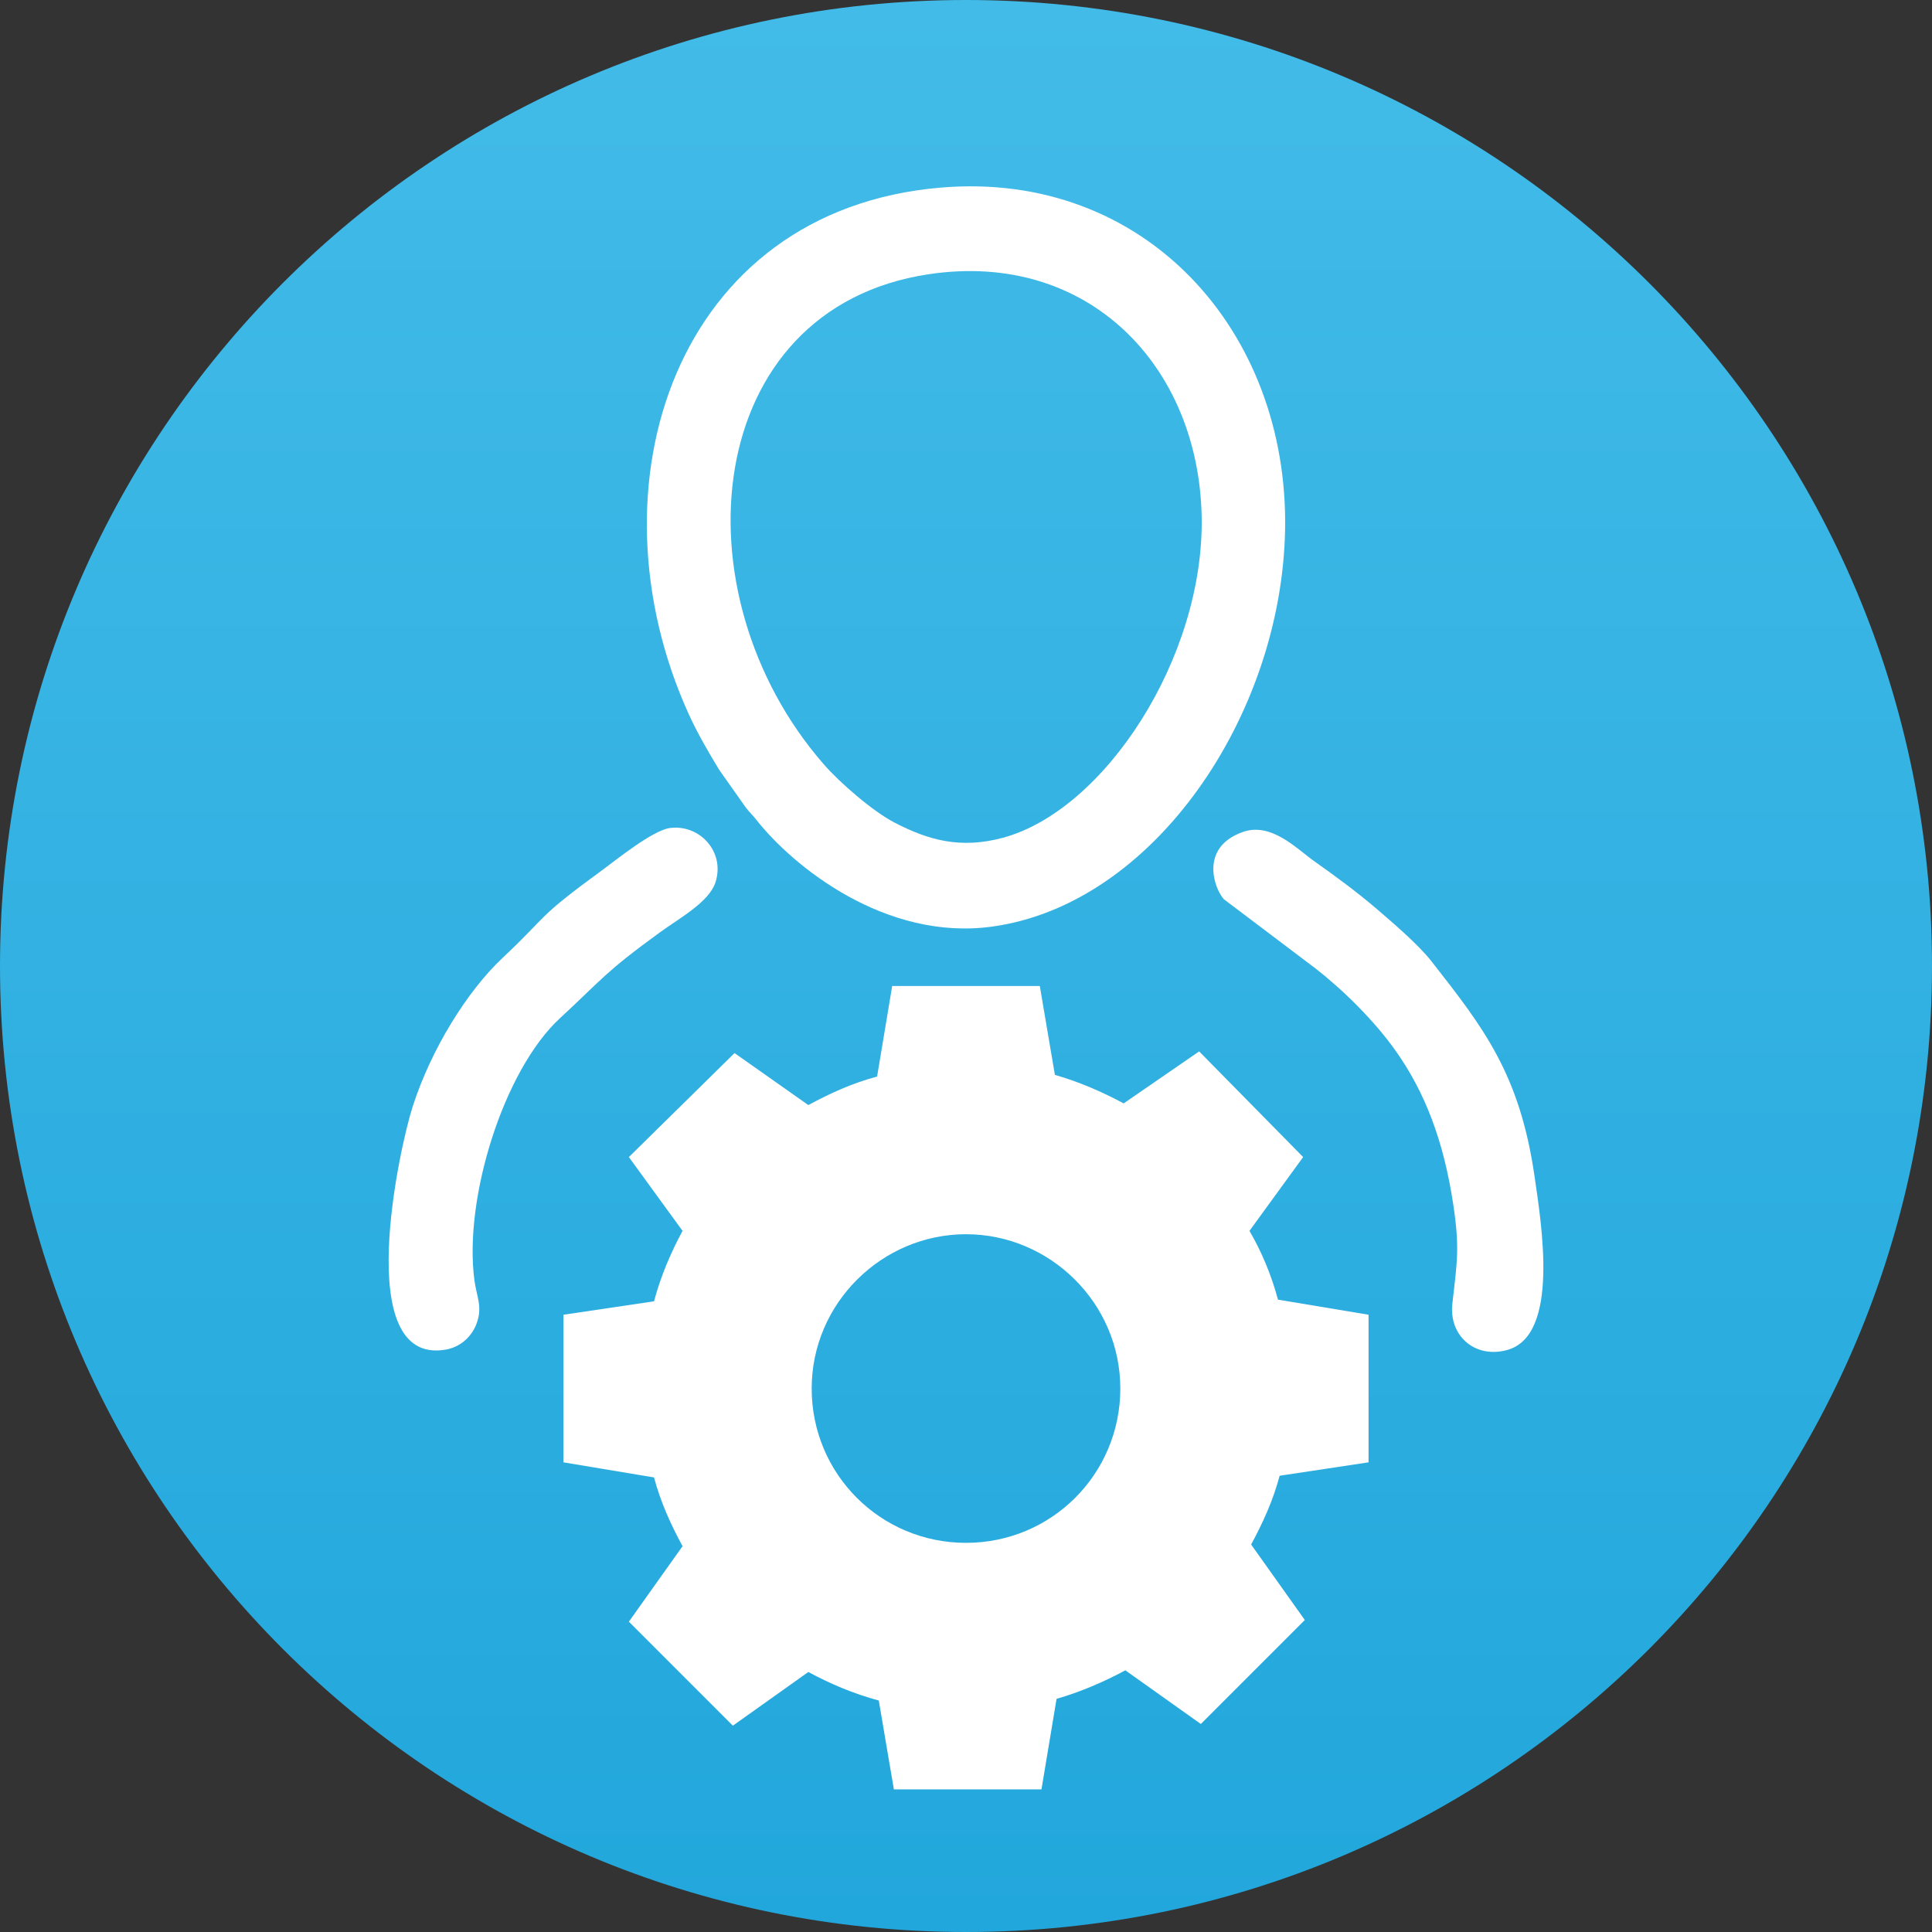
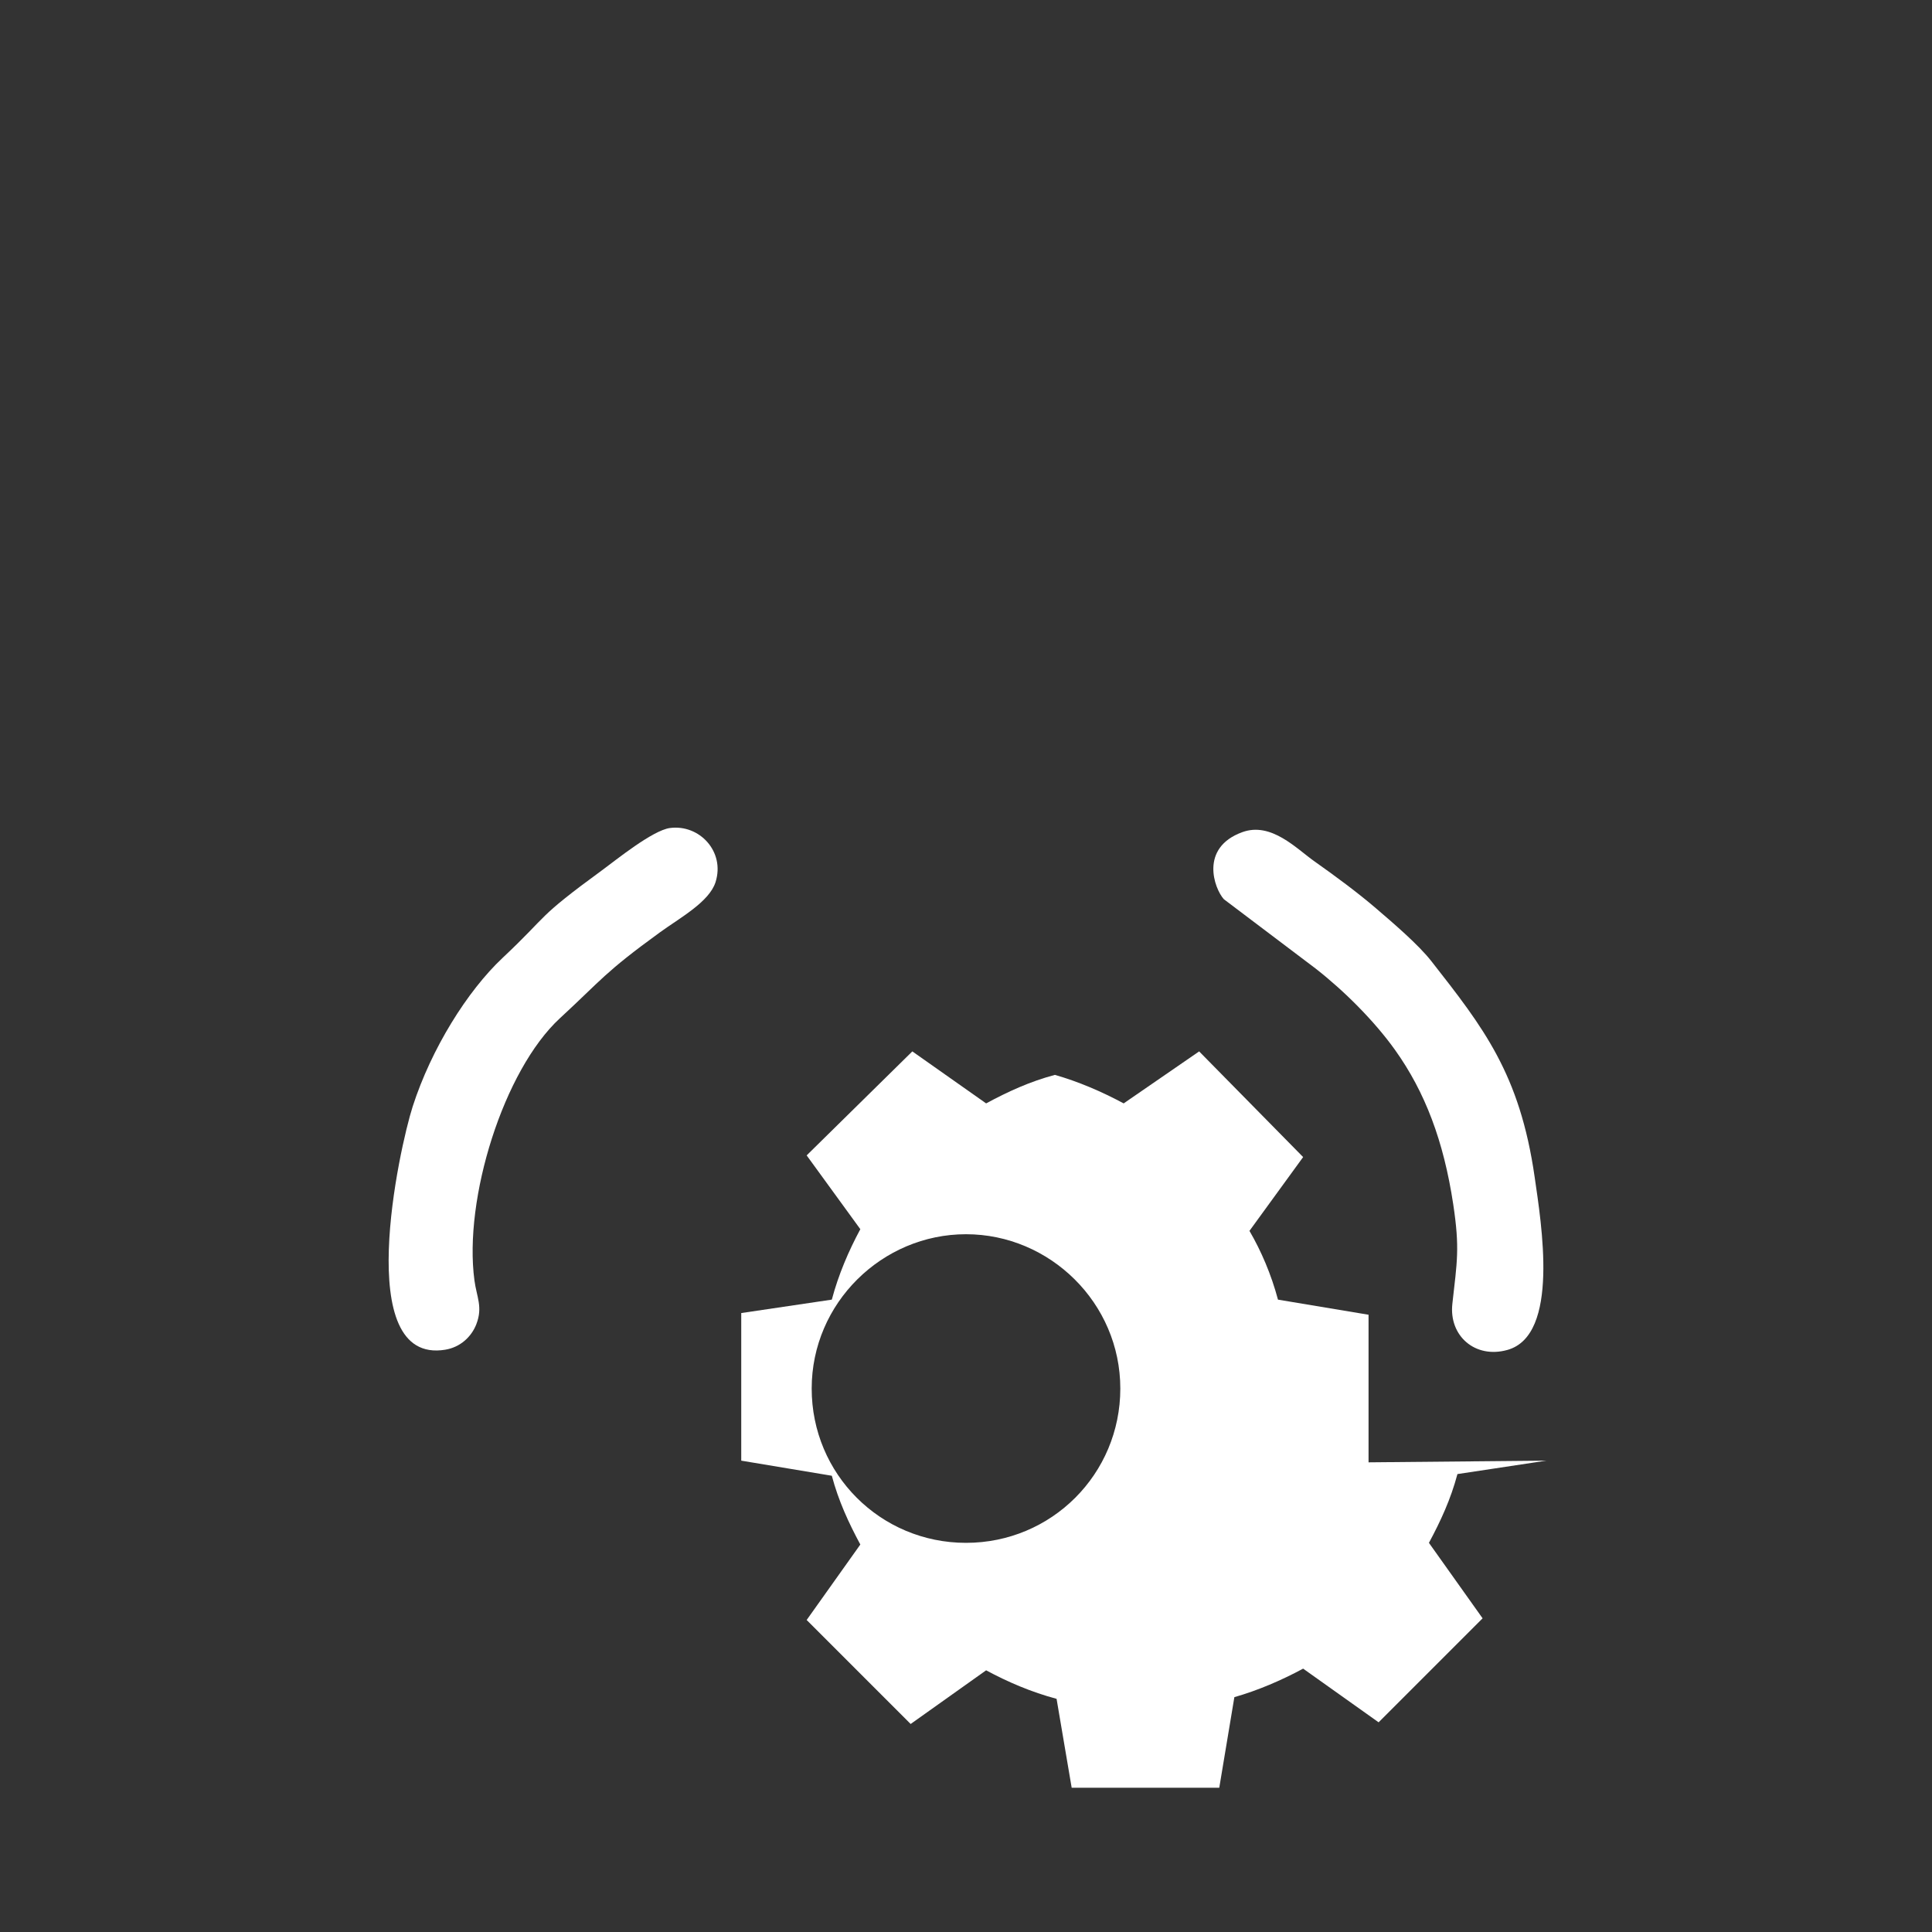
<svg xmlns="http://www.w3.org/2000/svg" xml:space="preserve" width="2.11667E+06px" height="2.11667E+06px" version="1.0" style="shape-rendering:geometricPrecision; text-rendering:geometricPrecision; image-rendering:optimizeQuality; fill-rule:evenodd; clip-rule:evenodd" viewBox="0 0 3147269.69 3147269.69" enable-background="new 340 140 280 279.416">
  <rect x="0" y="0" width="3147269.69" height="3147269.69" fill="#333333" stroke="none" />
  <defs>
    <style type="text/css">
   
    .fil1 {fill:white}
    .fil0 {fill:url(#id0);fill-rule:nonzero}
   
  </style>
    <linearGradient id="id0" gradientUnits="userSpaceOnUse" x1="1573641.14" y1="0" x2="1573641.14" y2="3135783.58">
      <stop offset="0" style="stop-opacity:1; stop-color:#42BBE8" />
      <stop offset="1" style="stop-opacity:1; stop-color:#22A7DC" />
    </linearGradient>
  </defs>
  <g id="Layer_x0020_1">
-     <path class="fil0" d="M3147269.69 1573641.14c0,869089.44 -704554.85,1573628.55 -1573644.29,1573628.55 -869089.43,0 -1573625.4,-704539.11 -1573625.4,-1573628.55 0,-869105.17 704535.97,-1573641.14 1573625.4,-1573641.14 869089.44,0 1573644.29,704535.97 1573644.29,1573641.14z" />
    <g id="_2208004963328">
      <path class="fil1" d="M2023846.3 1355556.1c-70225.76,25451.96 -45724.15,92039.93 -30175.42,109284.83l149401.25 112881.71c45843.74,35748.55 95359.89,84934.28 129409.12,132556.01 48971.74,68501.27 79367.45,148749.84 94868.98,251586.72 10878.76,72179.97 6224.53,93065.81 -1428.69,162133.52 -5787.11,52213.03 37243.32,89874.88 89824.53,75034.2 85321.35,-24083.07 55205.71,-205381.09 44223.1,-281711.8 -24218.38,-168304.56 -83612.59,-243489.8 -168367.49,-351704.69 -21137.59,-26987.64 -61999.82,-61842.48 -90277.68,-86104.92 -29703.4,-25483.43 -65461.39,-51895.19 -100231.26,-76466.02 -29127.52,-20580.6 -70272.97,-64514.18 -117246.44,-47489.56z" />
      <path class="fil1" d="M1165641.92 1436987.9c15800.48,-49849.72 -26411.76,-94554.29 -74357.61,-88125.21 -28281.01,3791.98 -88427.32,52618.97 -108784.48,67494.27 -112085.55,81903.83 -85887.78,70855.13 -163791.93,144076.73 -57502.93,54047.65 -116082.09,147947.39 -146418.01,242039.08 -21836.2,67730.29 -99422.51,420945.48 52810.93,396264.51 24847.76,-4028.01 42961.2,-21125 50875.6,-41620.63 10787.51,-27931.7 566.44,-44094.07 -3099.67,-71289.41 -17890.01,-132707.05 47366.83,-342411.95 139394.17,-427245.53 68067,-62748.78 71868.43,-73797.47 162545.77,-139630.19 32906.91,-23887.96 80588.43,-49667.2 90825.23,-81963.62z" />
    </g>
-     <path class="fil1" d="M1512494.12 446781.36c260202.88,-39279.35 440503.34,149470.48 445056.87,395342.47 4248.29,229514.51 -158599.57,478615.19 -324503.06,522816.26 -68608.27,18277.08 -120434.22,3678.7 -175076.64,-24498.45 -36409.4,-18777.43 -90044.81,-65577.83 -116047.47,-95381.92 -243533.86,-279162.83 -199200.62,-742459.01 170570.3,-798278.36zm20467.31 -141219.36c-433658.88,36453.45 -579157.99,486778.2 -411306.59,857065.21 14708.51,32447.47 32683.49,63013.12 49808.81,91256.36l43807.71 62081.64c7225.23,9088.18 10252.53,11165.13 16366.92,18950.51 60665.54,77243.3 211165.05,197935.57 383620.34,174673.83 264164.8,-35632.11 472850.11,-344265.46 478177.78,-647202.96 5695.85,-323694.32 -228472.89,-584734.27 -560474.97,-556824.59z" />
    <g id="_2208004968960">
-       <path class="fil1" d="M2229397.33 2382172.03l0 -240443.62 -147547.74 -24592.86c-10925.97,-40984.96 -27321.21,-79238.43 -46451.09,-112025.77l87436.05 -120220.23 -169405.97 -172134.31 -122954.87 84701.41c-35518.83,-19126.74 -73772.3,-35518.83 -112022.62,-46454.24l-24589.71 -144809.95 -240449.92 0 -24592.86 147547.74c-40984.96,10925.96 -76500.64,27321.21 -112022.62,46444.79l-120223.38 -84701.41 -172134.31 169405.97 87436.05 120220.23c-19126.74,35525.13 -35518.83,73772.3 -46451.09,114757.26l-147547.74 21861.37 0 240443.62 147547.74 24592.86c10925.97,40984.96 27321.21,76510.08 46451.09,112025.77l-87436.05 122954.87 169405.97 169409.11 122954.87 -87439.19c35518.83,19126.73 73772.3,35518.83 114757.25,46454.23l24592.87 144809.96 240440.47 -3.15 24592.86 -147544.59c38256.62,-10929.12 76503.79,-27321.21 112025.77,-46447.94l122954.87 87432.9 169402.82 -169402.82 -87432.9 -122954.88c19126.73,-35521.97 35518.83,-71040.8 46447.94,-112025.76l144816.25 -21861.37zm-655762.48 131152.5c-139346.97,0 -251375.88,-112022.62 -251375.88,-251369.59 0,-139350.12 114760.4,-251379.03 251375.88,-251379.03 136618.62,0 251379.02,112028.91 251379.02,251379.03 0,139350.12 -112028.91,251369.59 -251379.02,251369.59z" />
+       <path class="fil1" d="M2229397.33 2382172.03l0 -240443.62 -147547.74 -24592.86c-10925.97,-40984.96 -27321.21,-79238.43 -46451.09,-112025.77l87436.05 -120220.23 -169405.97 -172134.31 -122954.87 84701.41c-35518.83,-19126.74 -73772.3,-35518.83 -112022.62,-46454.24c-40984.96,10925.96 -76500.64,27321.21 -112022.62,46444.79l-120223.38 -84701.41 -172134.31 169405.97 87436.05 120220.23c-19126.74,35525.13 -35518.83,73772.3 -46451.09,114757.26l-147547.74 21861.37 0 240443.62 147547.74 24592.86c10925.97,40984.96 27321.21,76510.08 46451.09,112025.77l-87436.05 122954.87 169405.97 169409.11 122954.87 -87439.19c35518.83,19126.73 73772.3,35518.83 114757.25,46454.23l24592.87 144809.96 240440.47 -3.15 24592.86 -147544.59c38256.62,-10929.12 76503.79,-27321.21 112025.77,-46447.94l122954.87 87432.9 169402.82 -169402.82 -87432.9 -122954.88c19126.73,-35521.97 35518.83,-71040.8 46447.94,-112025.76l144816.25 -21861.37zm-655762.48 131152.5c-139346.97,0 -251375.88,-112022.62 -251375.88,-251369.59 0,-139350.12 114760.4,-251379.03 251375.88,-251379.03 136618.62,0 251379.02,112028.91 251379.02,251379.03 0,139350.12 -112028.91,251369.59 -251379.02,251369.59z" />
    </g>
  </g>
</svg>